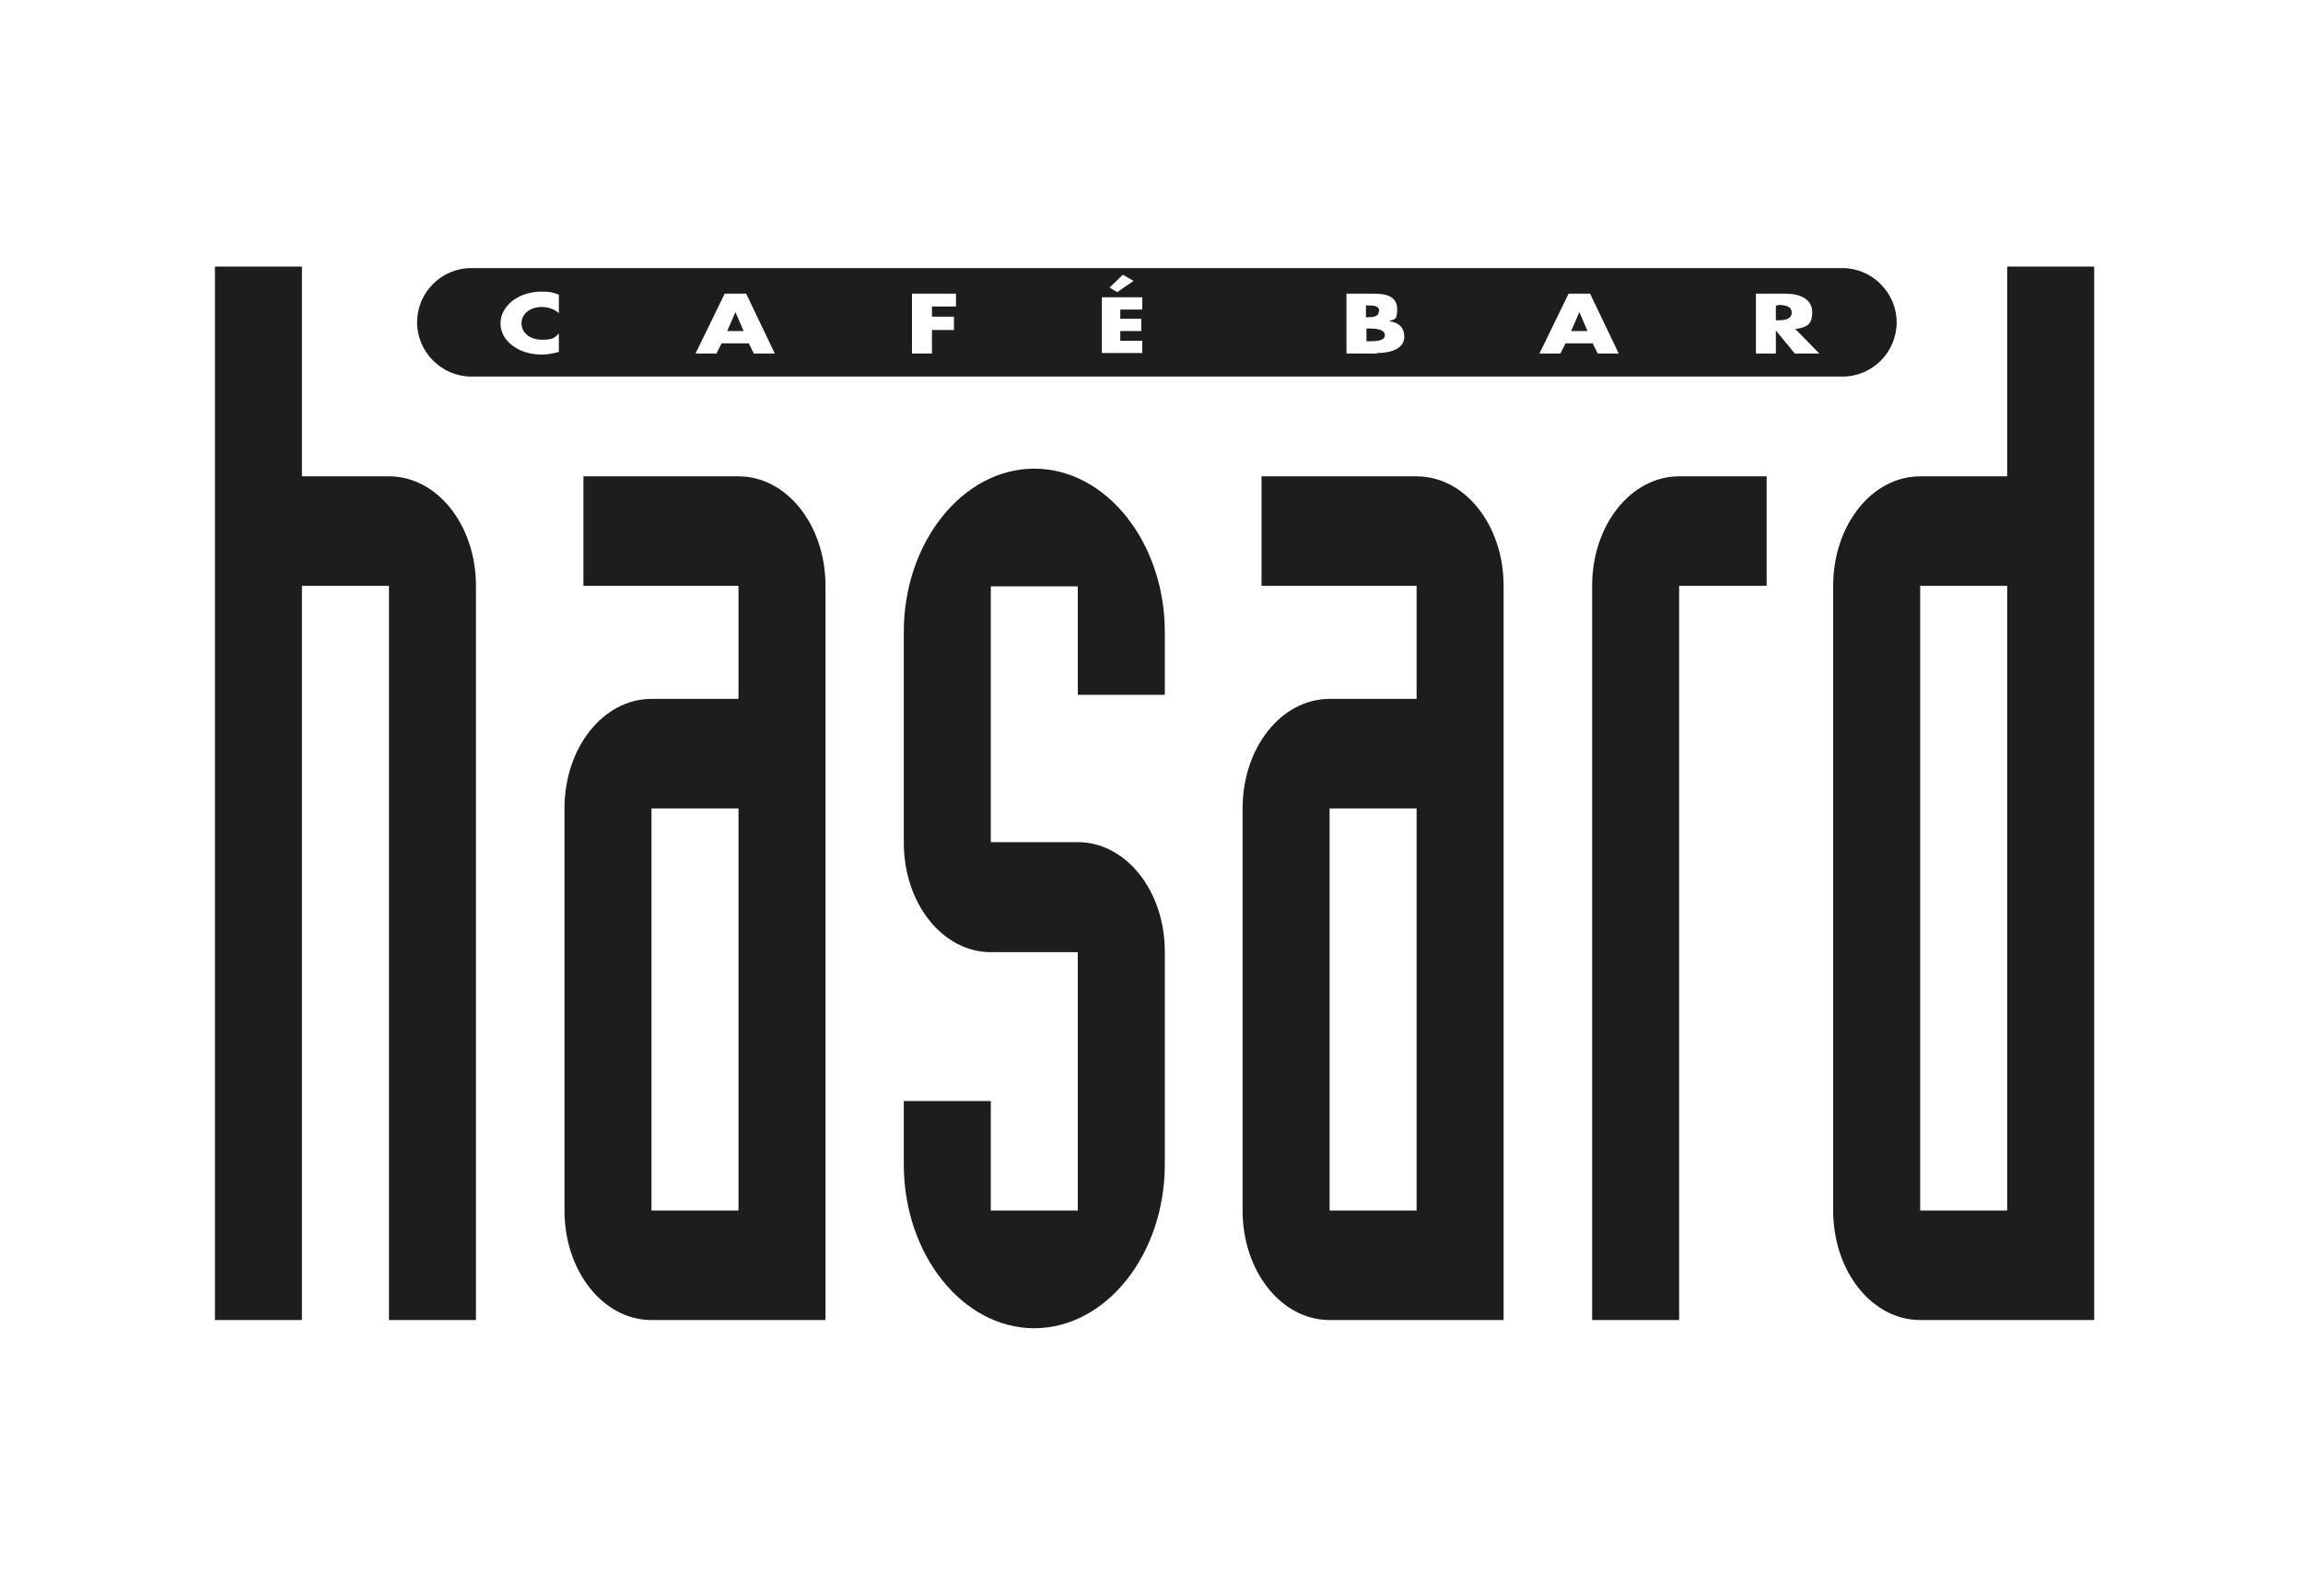
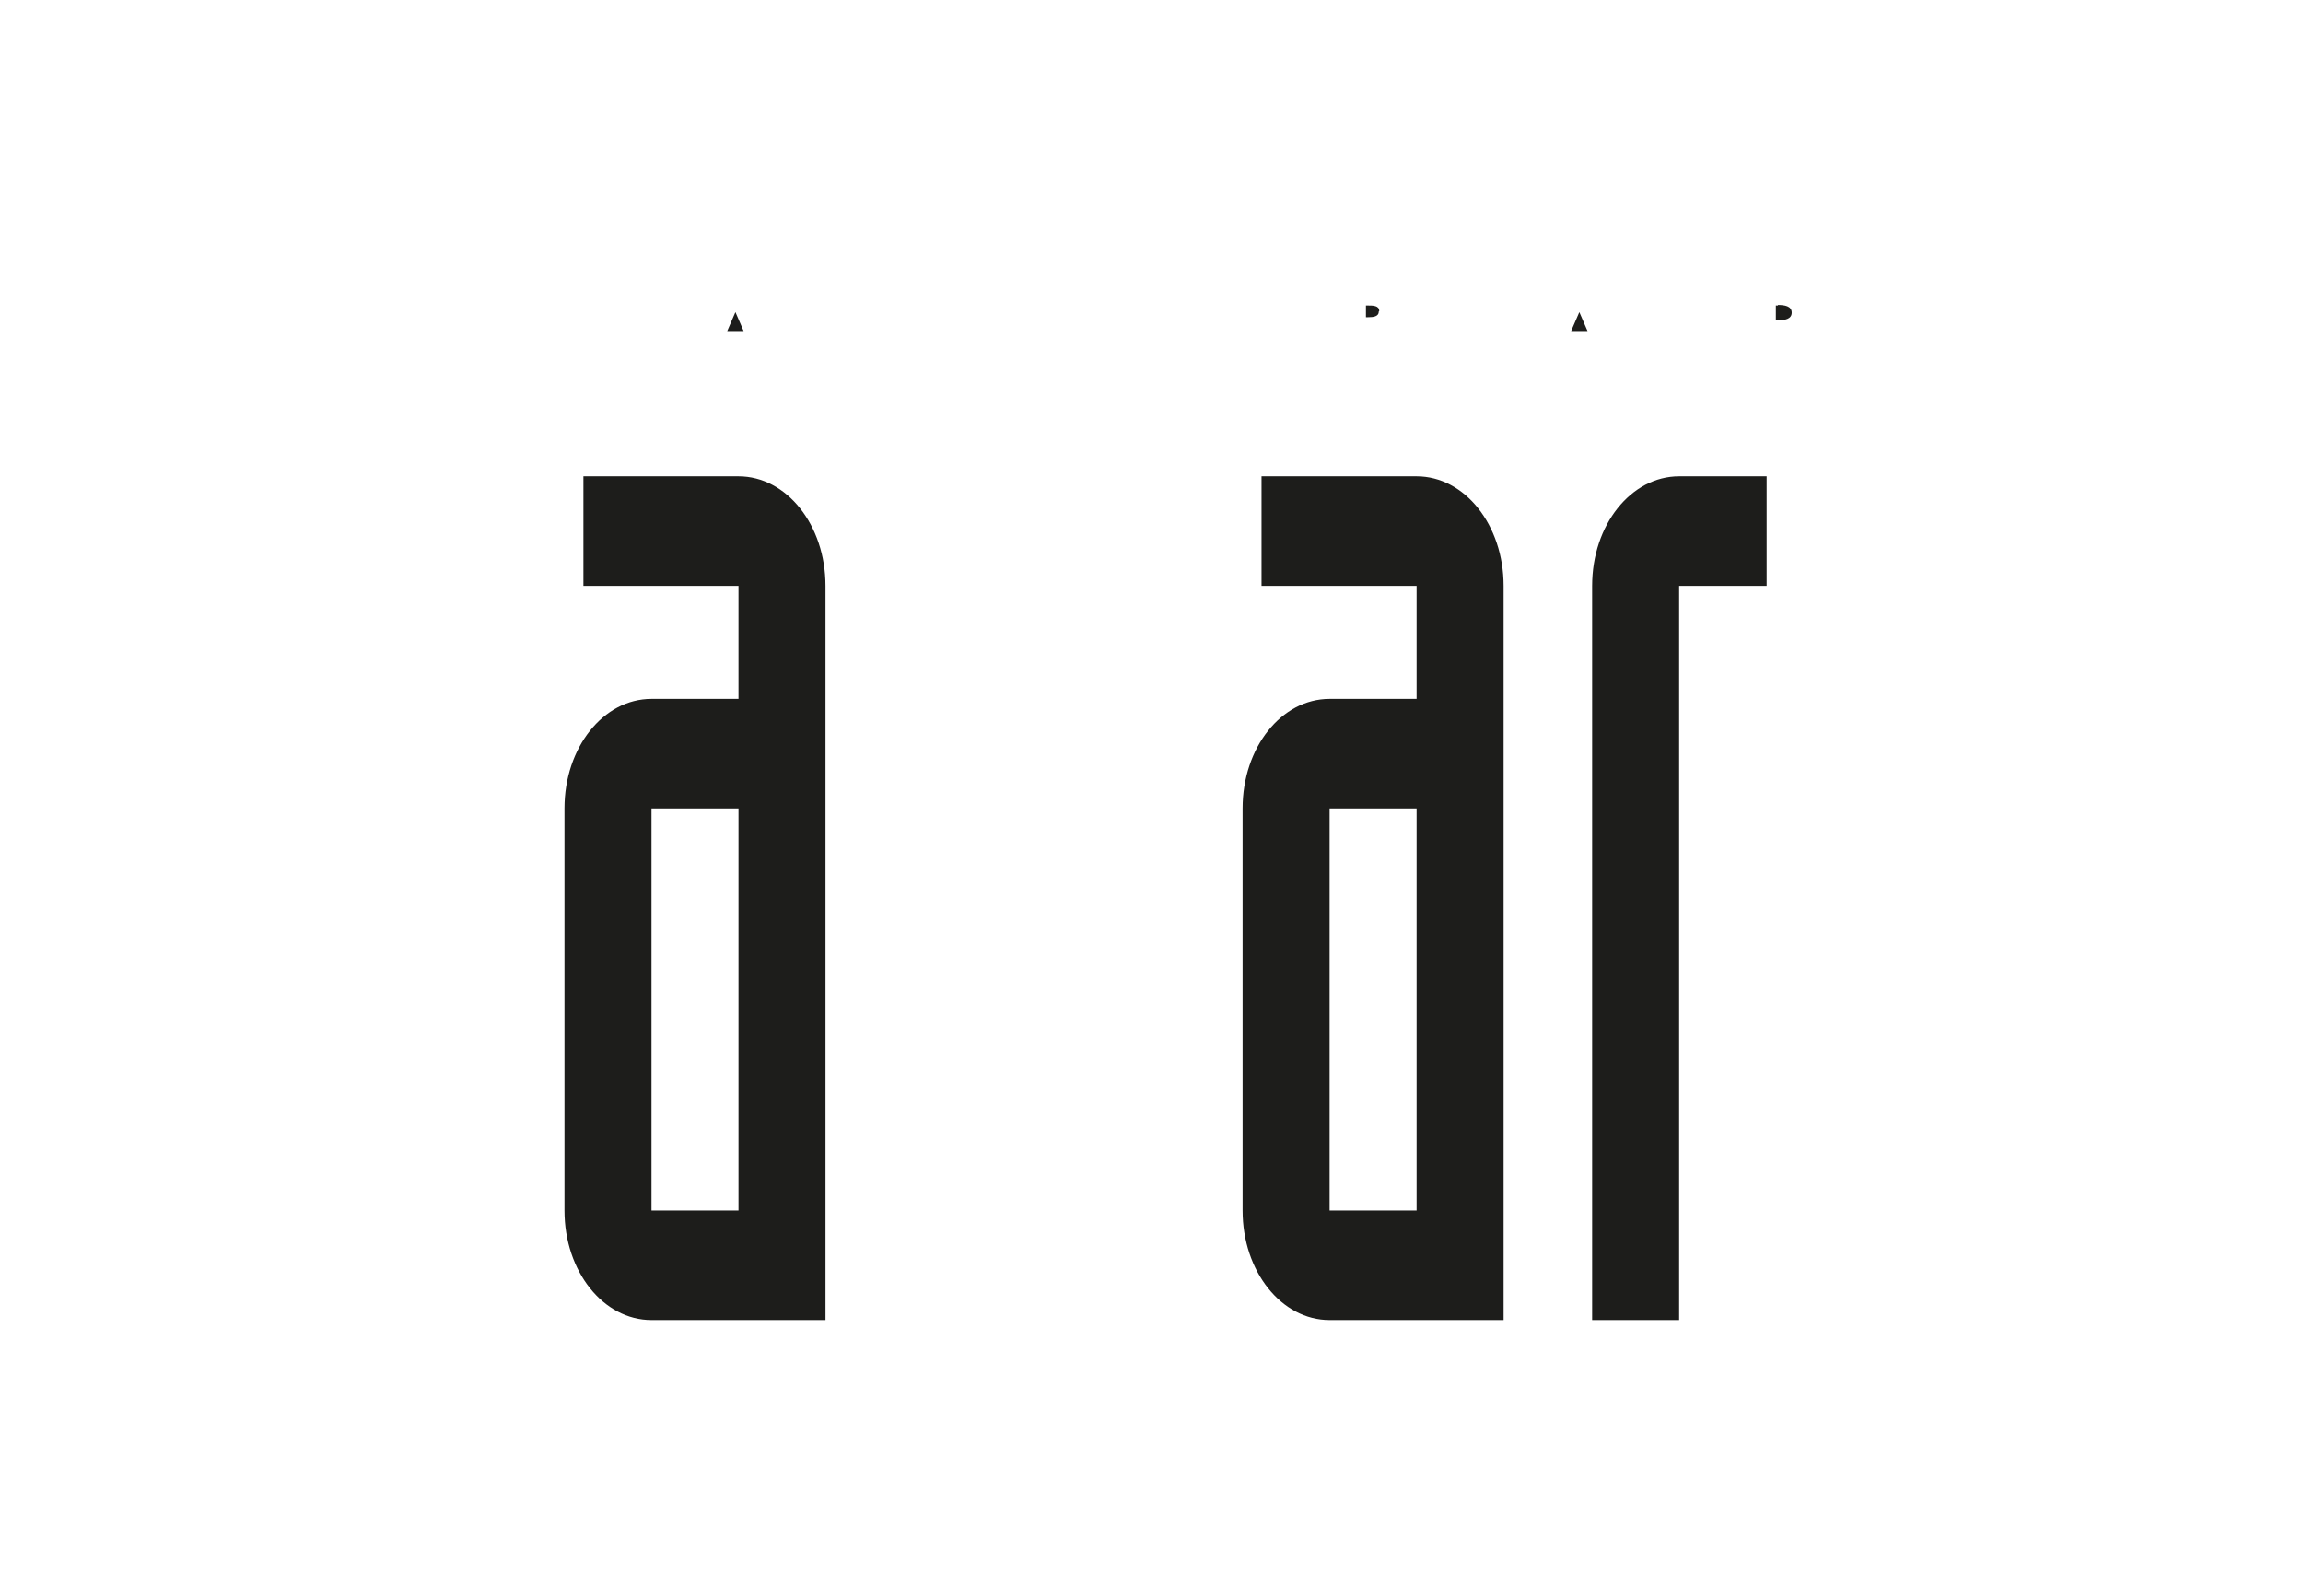
<svg xmlns="http://www.w3.org/2000/svg" id="Ebene_2" version="1.1" viewBox="0 0 450 312">
  <defs>
    <style>
      .st0 {
        fill: #1d1d1b;
      }
    </style>
  </defs>
-   <path class="st0" d="M42,52.1h17v41h17c9.4,0,17,9.5,17,21.4v143.5h-17V114.5h-17v143.5h-17V52.1Z" />
  <path class="st0" d="M127.3,158h17v78.6h-17v-78.6ZM161.3,114.5c0-11.9-7.6-21.4-17-21.4h-30.3v21.4h30.3v22.1h-17c-9.4,0-17,9.5-17,21.4v78.6c0,11.9,7.6,21.4,17,21.4h34V114.5Z" />
-   <path class="st0" d="M210.6,114.6h-17v50h17c9.4,0,17,9.5,17,21.4v41.6c0,17.6-11.5,32-25.5,32s-25.5-14.4-25.5-32v-12.4h17v21.4h17v-50.5h-17c-9.4,0-17-9.5-17-21.4v-41.2c0-17.5,11.5-31.9,25.5-31.9s25.5,14.4,25.5,31.9v12.3h-17v-21.2Z" />
  <path class="st0" d="M259.8,158h17v78.6h-17v-78.6ZM293.8,114.5c0-11.9-7.6-21.4-17-21.4h-30.3v21.4h30.3v22.1h-17c-9.4,0-17,9.5-17,21.4v78.6c0,11.9,7.6,21.4,17,21.4h34V114.5Z" />
  <path class="st0" d="M311.1,114.5c0-11.9,7.6-21.4,17-21.4h17.1v21.4h-17.1v143.5h-17V114.5Z" />
-   <path class="st0" d="M375.2,114.5h17v122.1h-17v-122.1ZM409.2,52.1h-17v41h-17c-9.4,0-17,9.5-17,21.4v122.1c0,11.9,7.6,21.4,17,21.4h34V52.1Z" />
  <g>
    <path class="st0" d="M269.5,60.8c0-1.1-1.2-1.1-2.3-1.1h-.3v2.3h.4c1,0,2.1-.1,2.1-1.1Z" />
    <polygon class="st0" points="308.6 61 307 64.7 310.2 64.7 308.6 61 308.6 61" />
-     <path class="st0" d="M267.4,64.2h-.4v2.5h.5c1.2,0,3.1,0,3.1-1.2s-1.9-1.3-3.2-1.3Z" />
    <polygon class="st0" points="143.7 61 142.1 64.7 145.3 64.7 143.7 61 143.7 61" />
-     <path class="st0" d="M359.9,52.4H92.1c-5.9,0-10.6,4.8-10.6,10.6s4.8,10.6,10.6,10.6h267.9c5.9,0,10.6-4.8,10.6-10.6s-4.8-10.6-10.6-10.6ZM219.4,53.7l2.1,1.2-3.2,2.2-1.5-.9,2.6-2.5ZM109.3,61.3c-.8-.8-2.1-1.3-3.4-1.3-2.4,0-4,1.4-4,3.2s1.6,3.2,4,3.2,2.5-.5,3.3-1.2v3.6c-1.3.3-2.2.5-3.4.5-2.1,0-4.1-.6-5.6-1.7-1.6-1.2-2.4-2.7-2.4-4.4s.8-3.1,2.2-4.3c1.5-1.2,3.6-1.9,5.7-1.9s2.4.2,3.5.6v3.6ZM147.3,69.1l-1-2h-5.3l-1,2h-4.1l5.7-11.7h4.2l5.6,11.7h-4.1ZM186.8,59.9h-4.7v2h4.3v2.6h-4.3v4.6h-3.9v-11.7h8.6v2.6ZM223.2,60.5h-4.3v1.8h4.1v2.4h-4.1v1.9h4.3v2.4h-7.9v-10.9h7.9v2.4ZM269.1,69.1h-6v-11.7h5.5c2.7,0,4.4.8,4.4,3s-.4,1.9-1.6,2.4h0c2.1.2,3,1.4,3,3,0,2.4-2.7,3.2-5.4,3.2ZM312.2,69.1l-1-2h-5.3l-1,2h-4.1l5.7-11.7h4.2l5.6,11.7h-4.1ZM350.7,69.1l-3.7-4.5h0v4.5h-3.9v-11.7h5.8c2.9,0,5.2,1.1,5.2,3.6s-1.1,3-3.3,3.3l4.7,4.8h-4.8Z" />
    <path class="st0" d="M347.4,59.7h-.4v2.9h.4c1.3,0,2.7-.2,2.7-1.5s-1.4-1.5-2.7-1.5Z" />
  </g>
</svg>